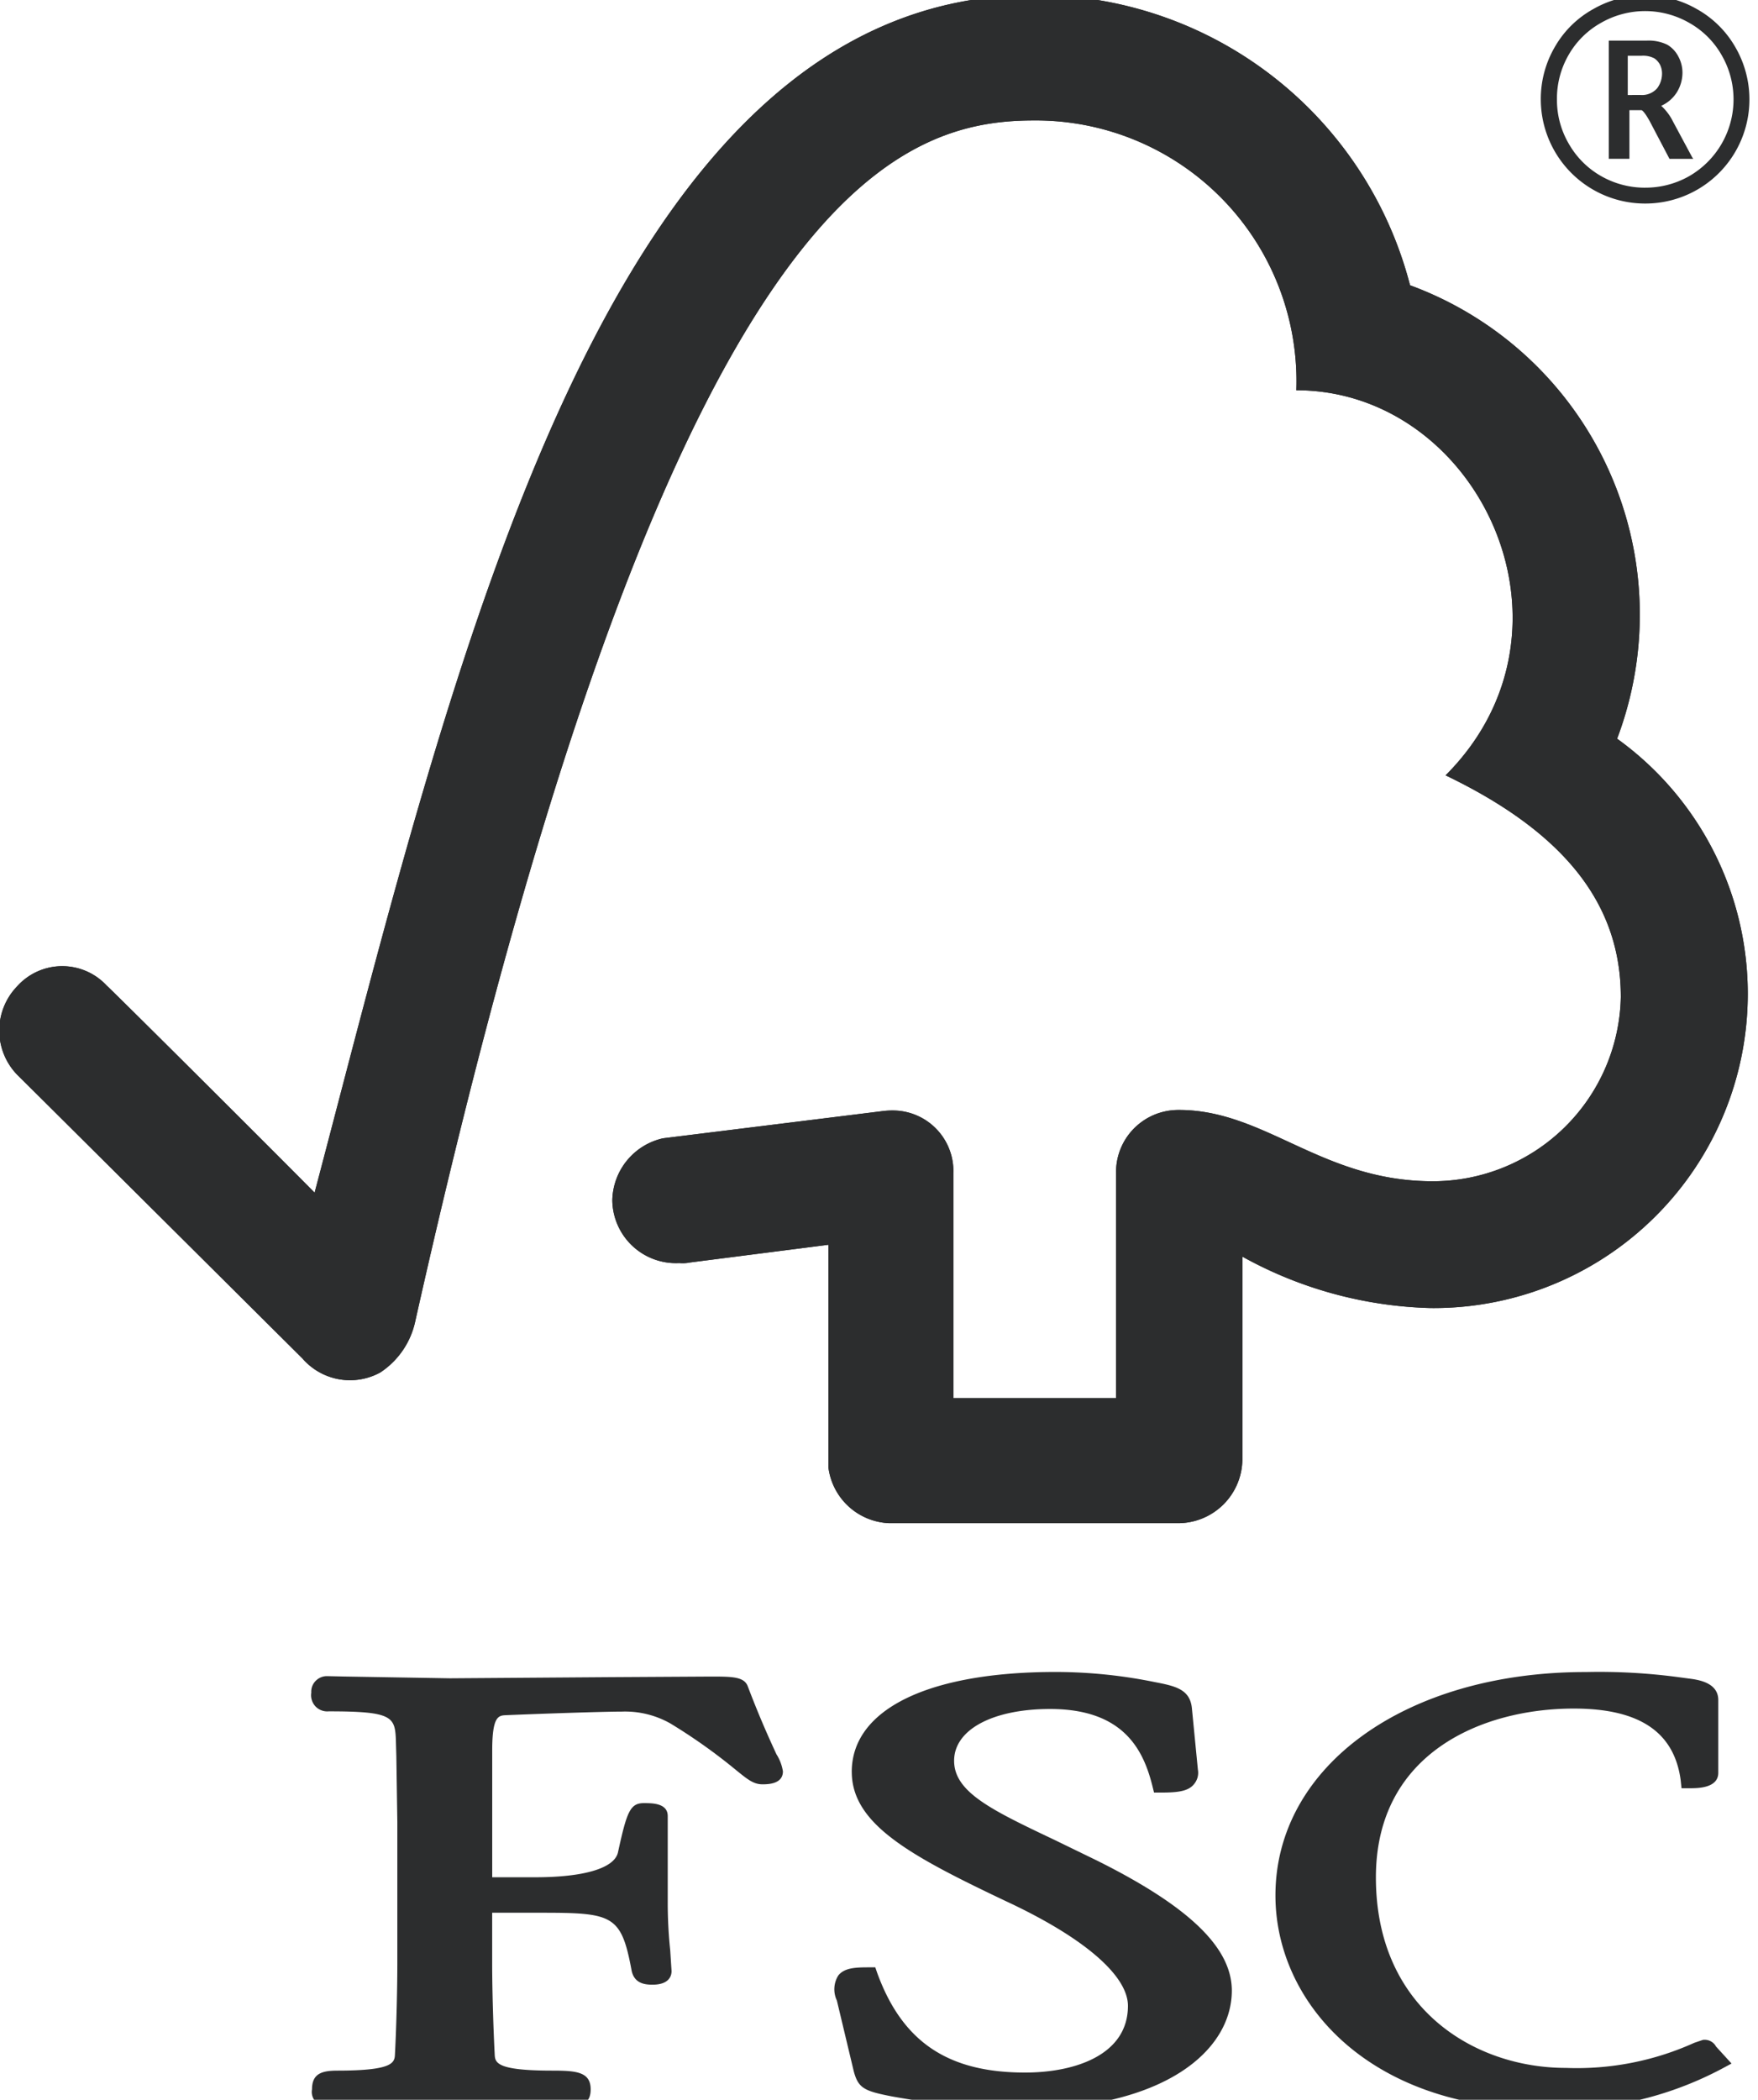
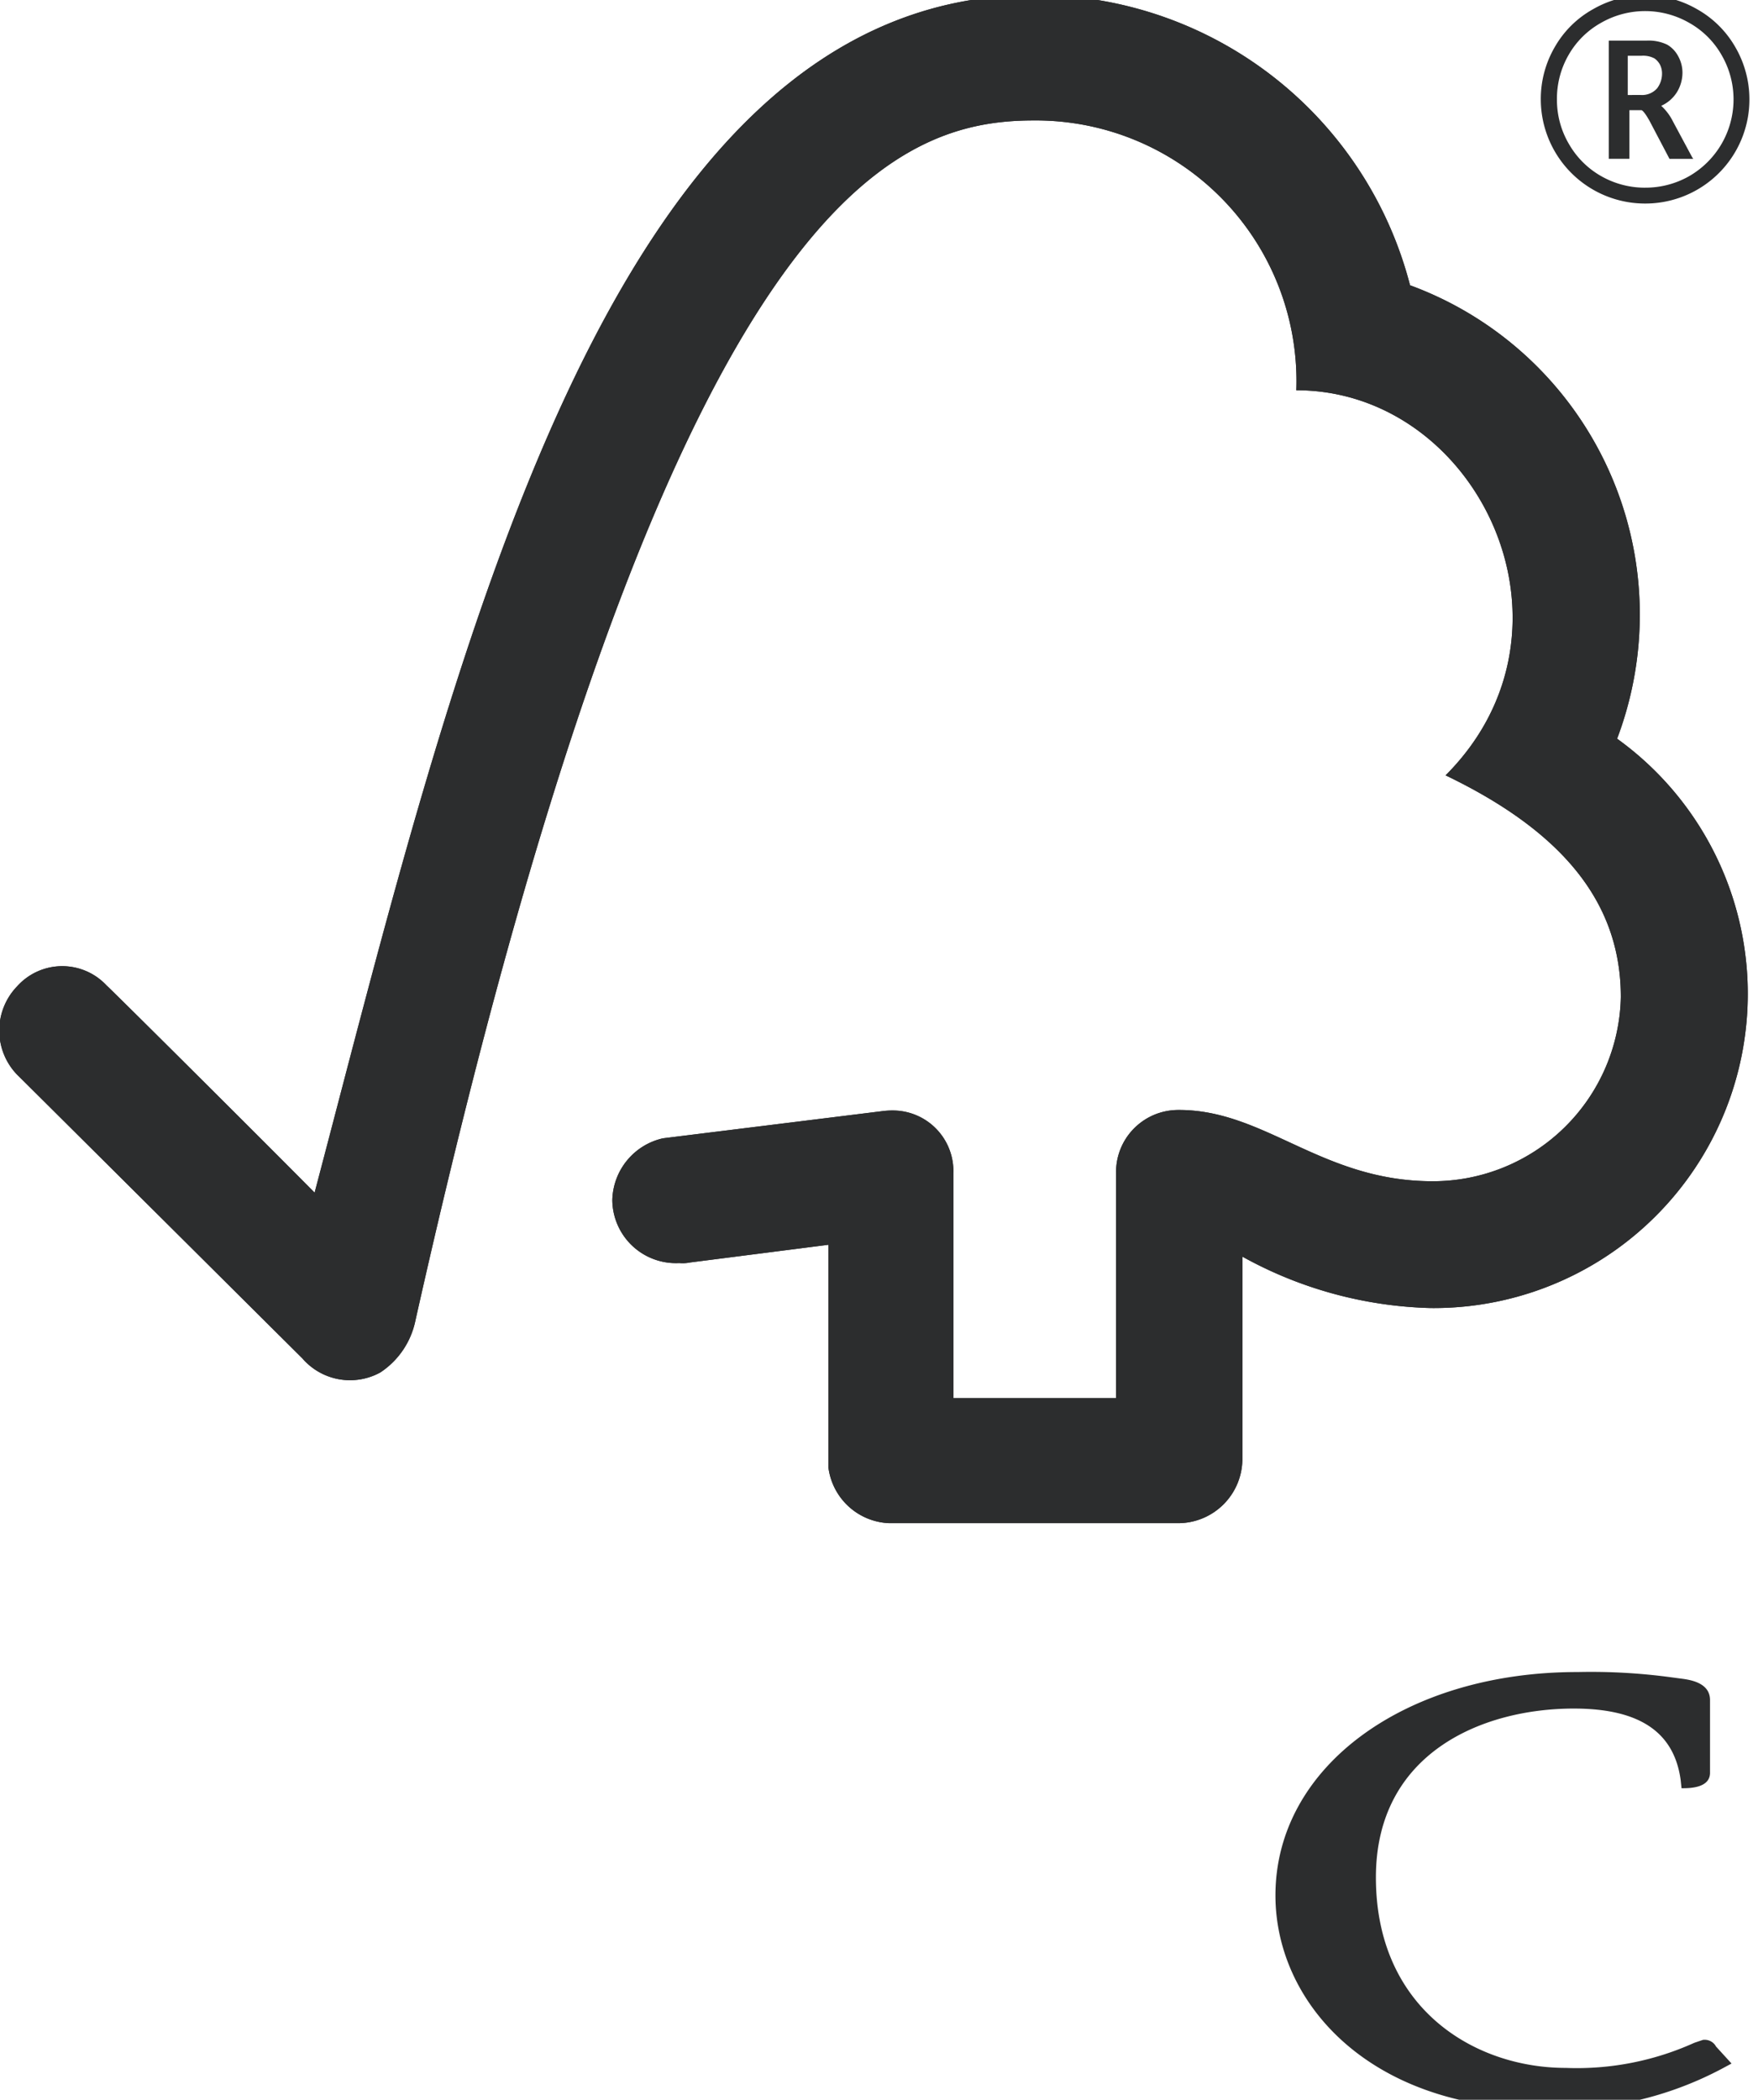
<svg xmlns="http://www.w3.org/2000/svg" width="98" height="117" viewBox="0 0 98 117">
  <defs>
    <clipPath id="clip-path">
      <rect id="Rectangle_1204" data-name="Rectangle 1204" width="98" height="117" transform="translate(0 0)" fill="#2c2d2e" />
    </clipPath>
  </defs>
  <g id="fsc-logo" transform="translate(0 -0.208)">
    <g id="Group_4165" data-name="Group 4165" transform="translate(0 0.208)" clip-path="url(#clip-path)">
      <path id="Path_2491" data-name="Path 2491" d="M57.709,0C33.855,0,25.429,36.984,17.582,66.736,14.753,63.874,6.021,55.189,6,55.207A3.378,3.378,0,0,0,1,55.238a3.544,3.544,0,0,0,0,4.926c.07.061,11.827,11.759,15.9,15.807a3.51,3.51,0,0,0,4.343.784A4.551,4.551,0,0,0,23.193,73.9C37.145,11.632,49.6,6.993,57.676,6.993A14.525,14.525,0,0,1,72.307,22.026c10.132,0,16.5,13.278,8.322,21.457,6.765,3.249,9.768,7.282,9.768,12.356A10.48,10.48,0,0,1,79.906,66.1c-6.18,0-9.324-3.971-14.14-3.971a3.546,3.546,0,0,0-1.346.254,3.5,3.5,0,0,0-1.141.755,3.45,3.45,0,0,0-1.02,2.478V78.188h-9.07V65.667a3.377,3.377,0,0,0-3.256-3.507,4.439,4.439,0,0,0-.758.041L37,63.708a3.613,3.613,0,0,0-2.822,3.45,3.546,3.546,0,0,0,3.733,3.5,2.092,2.092,0,0,0,.606-.033l7.706-.985V82.041a3.558,3.558,0,0,0,3.385,3.111h16.17A3.585,3.585,0,0,0,69.3,81.631V70.3A22.809,22.809,0,0,0,79.79,73.165a17.51,17.51,0,0,0,10.4-31.723A19.547,19.547,0,0,0,78.647,16.176,21.576,21.576,0,0,0,57.709,0" transform="translate(-0.044 -0.281)" fill="#2c2d2e" />
      <path id="Path_2492" data-name="Path 2492" d="M57.709,0C33.855,0,25.429,36.984,17.582,66.736,14.753,63.874,6.021,55.189,6,55.207A3.378,3.378,0,0,0,1,55.238a3.544,3.544,0,0,0,0,4.926c.07.061,11.827,11.759,15.9,15.807a3.51,3.51,0,0,0,4.343.784A4.551,4.551,0,0,0,23.193,73.9C37.145,11.632,49.6,6.993,57.676,6.993A14.525,14.525,0,0,1,72.307,22.026c10.132,0,16.5,13.278,8.322,21.457,6.765,3.249,9.768,7.282,9.768,12.356A10.48,10.48,0,0,1,79.906,66.1c-6.18,0-9.324-3.971-14.14-3.971a3.546,3.546,0,0,0-1.346.254,3.5,3.5,0,0,0-1.141.755,3.45,3.45,0,0,0-1.02,2.478V78.188h-9.07V65.667a3.377,3.377,0,0,0-3.256-3.507,4.439,4.439,0,0,0-.758.041L37,63.708a3.613,3.613,0,0,0-2.822,3.45,3.546,3.546,0,0,0,3.733,3.5,2.092,2.092,0,0,0,.606-.033l7.706-.985V82.041a3.558,3.558,0,0,0,3.385,3.111h16.17A3.585,3.585,0,0,0,69.3,81.631V70.3A22.809,22.809,0,0,0,79.79,73.165a17.51,17.51,0,0,0,10.4-31.723A19.547,19.547,0,0,0,78.647,16.176,21.576,21.576,0,0,0,57.709,0" transform="translate(-0.044 -0.281)" fill="#2c2d2e" />
-       <path id="Path_2493" data-name="Path 2493" d="M26.26,56.325c0,2.927,3.279,4.69,8.661,7.242,4.276,2,6.734,4.111,6.734,5.8,0,2.743-2.964,3.717-5.734,3.717-4.295,0-6.831-1.7-8.236-5.532l-.114-.331h-.363c-.764,0-1.364.031-1.7.455a1.452,1.452,0,0,0-.079,1.392L26.368,73c.254.963.593,1.114,2.132,1.414a46.311,46.311,0,0,0,7.076.722c8.2,0,11.87-3.323,11.87-6.618,0-2.395-2.384-4.69-7.522-7.249L37.6,60.139c-3.518-1.671-5.635-2.671-5.635-4.427s2.192-2.886,5.351-2.886c4.1,0,5.2,2.286,5.7,4.278l.094.379h.4c.915,0,1.491-.072,1.81-.447a1.012,1.012,0,0,0,.214-.39.976.976,0,0,0,.02-.444L45.222,52.8c-.1-1.082-.93-1.252-2.084-1.476a27.82,27.82,0,0,0-5.508-.561c-7.117,0-11.371,2.088-11.371,5.567" transform="translate(21.222 42.399)" fill="#2c2d2e" />
-       <path id="Path_2494" data-name="Path 2494" d="M38.647,63.216c0,5.915,5.156,11.907,15,11.907a19.471,19.471,0,0,0,9.856-2.237l.569-.306-.919-1.007.05.05a.717.717,0,0,0-.306-.291.727.727,0,0,0-.418-.07l-.48.162a15.9,15.9,0,0,1-7.165,1.4c-5.1,0-10.587-3.317-10.587-10.616,0-6.946,5.948-9.407,11.032-9.407,3.658,0,5.6,1.307,5.959,4l.046.44h.46c.431,0,1.589,0,1.589-.862v-4.05c0-.989-1.143-1.136-1.637-1.2l-.473-.063a33.291,33.291,0,0,0-5.261-.3C45.933,50.757,38.647,56,38.647,63.216" transform="translate(32.453 42.4)" fill="#2c2d2e" />
-       <path id="Path_2495" data-name="Path 2495" d="M26.074,50.944l-8.893.064-5.922-.1-.9-.02A.873.873,0,0,0,10,50.95a.888.888,0,0,0-.3.2.864.864,0,0,0-.193.3.874.874,0,0,0-.053.357.9.9,0,0,0,.028.407.923.923,0,0,0,.2.353.908.908,0,0,0,.746.282c3.577,0,3.7.3,3.744,1.66l.024.862.055,3.645v7.866c0,1.305-.044,3.374-.131,5.051-.02.48-.05.935-3.209.935-.88,0-1.416.173-1.416,1.046a.792.792,0,0,0,.854.931h.206c.363-.018,1.379-.061,6.318-.061,5.261,0,6.323.05,6.671.061h.2c.688,0,1.285-.075,1.285-.931,0-.977-.8-1.046-2.139-1.046-3.172,0-3.19-.455-3.212-.928-.079-1.533-.14-3.608-.14-5.051V64.071H22.2c4.074,0,4.534.1,5.116,3.247.156.679.7.762,1.158.762.959,0,1.064-.525,1.064-.755l-.075-1.165a25.453,25.453,0,0,1-.138-2.649V58.685c0-.722-.865-.722-1.331-.722-.771,0-.952.49-1.447,2.763-.217.869-1.9,1.368-4.609,1.368H19.541V55.018c0-1.924.361-1.935.769-1.955,1.552-.066,5.333-.2,6.461-.2a5.126,5.126,0,0,1,2.71.666,31.28,31.28,0,0,1,3.669,2.607c.611.493.952.779,1.449.779.285,0,1.147,0,1.147-.722a2.49,2.49,0,0,0-.363-.955c-.33-.722-.889-1.924-1.585-3.753-.191-.574-.869-.574-2.113-.574Z" transform="translate(7.898 42.507)" fill="#2c2d2e" />
+       <path id="Path_2494" data-name="Path 2494" d="M38.647,63.216c0,5.915,5.156,11.907,15,11.907a19.471,19.471,0,0,0,9.856-2.237l.569-.306-.919-1.007.05.05a.717.717,0,0,0-.306-.291.727.727,0,0,0-.418-.07l-.48.162a15.9,15.9,0,0,1-7.165,1.4c-5.1,0-10.587-3.317-10.587-10.616,0-6.946,5.948-9.407,11.032-9.407,3.658,0,5.6,1.307,5.959,4l.046.44c.431,0,1.589,0,1.589-.862v-4.05c0-.989-1.143-1.136-1.637-1.2l-.473-.063a33.291,33.291,0,0,0-5.261-.3C45.933,50.757,38.647,56,38.647,63.216" transform="translate(32.453 42.4)" fill="#2c2d2e" />
      <path id="Path_2496" data-name="Path 2496" d="M52.5,11.614a5.812,5.812,0,0,1-5.819-5.8,5.749,5.749,0,0,1,.773-2.909A5.569,5.569,0,0,1,49.6.782a5.8,5.8,0,0,1,5.786,0,5.628,5.628,0,0,1,2.143,2.124A5.8,5.8,0,0,1,52.5,11.614m0-.884a4.927,4.927,0,0,0,2.434-.631,4.934,4.934,0,0,0,2.491-4.284,4.919,4.919,0,0,0-.661-2.467,4.748,4.748,0,0,0-1.806-1.8,4.941,4.941,0,0,0-4.924,0,4.75,4.75,0,0,0-1.811,1.8,4.869,4.869,0,0,0-.642,2.467,4.843,4.843,0,0,0,.679,2.5A4.8,4.8,0,0,0,50.07,10.1a4.912,4.912,0,0,0,2.434.631" transform="translate(39.211 -0.273)" fill="#2c2d2e" />
      <path id="Path_2497" data-name="Path 2497" d="M53.384,7.871,52.32,5.89a2.963,2.963,0,0,0-.655-.874,2,2,0,0,0,.869-.749,2.087,2.087,0,0,0,.315-1.082,1.882,1.882,0,0,0-.228-.913A1.624,1.624,0,0,0,52,1.61a2.37,2.37,0,0,0-1.158-.226H48.741V7.969h1.151V5.259h.666c.02,0,.136.028.455.595l.21.4.884,1.681.018.037h1.327ZM49.8,4.414V2.227h.76a1.366,1.366,0,0,1,.723.145.986.986,0,0,1,.318.361,1.1,1.1,0,0,1,.109.49,1.356,1.356,0,0,1-.269.812,1.112,1.112,0,0,1-.422.3,1.123,1.123,0,0,1-.515.077Z" transform="translate(40.94 0.88)" fill="#2c2d2e" />
    </g>
  </g>
</svg>